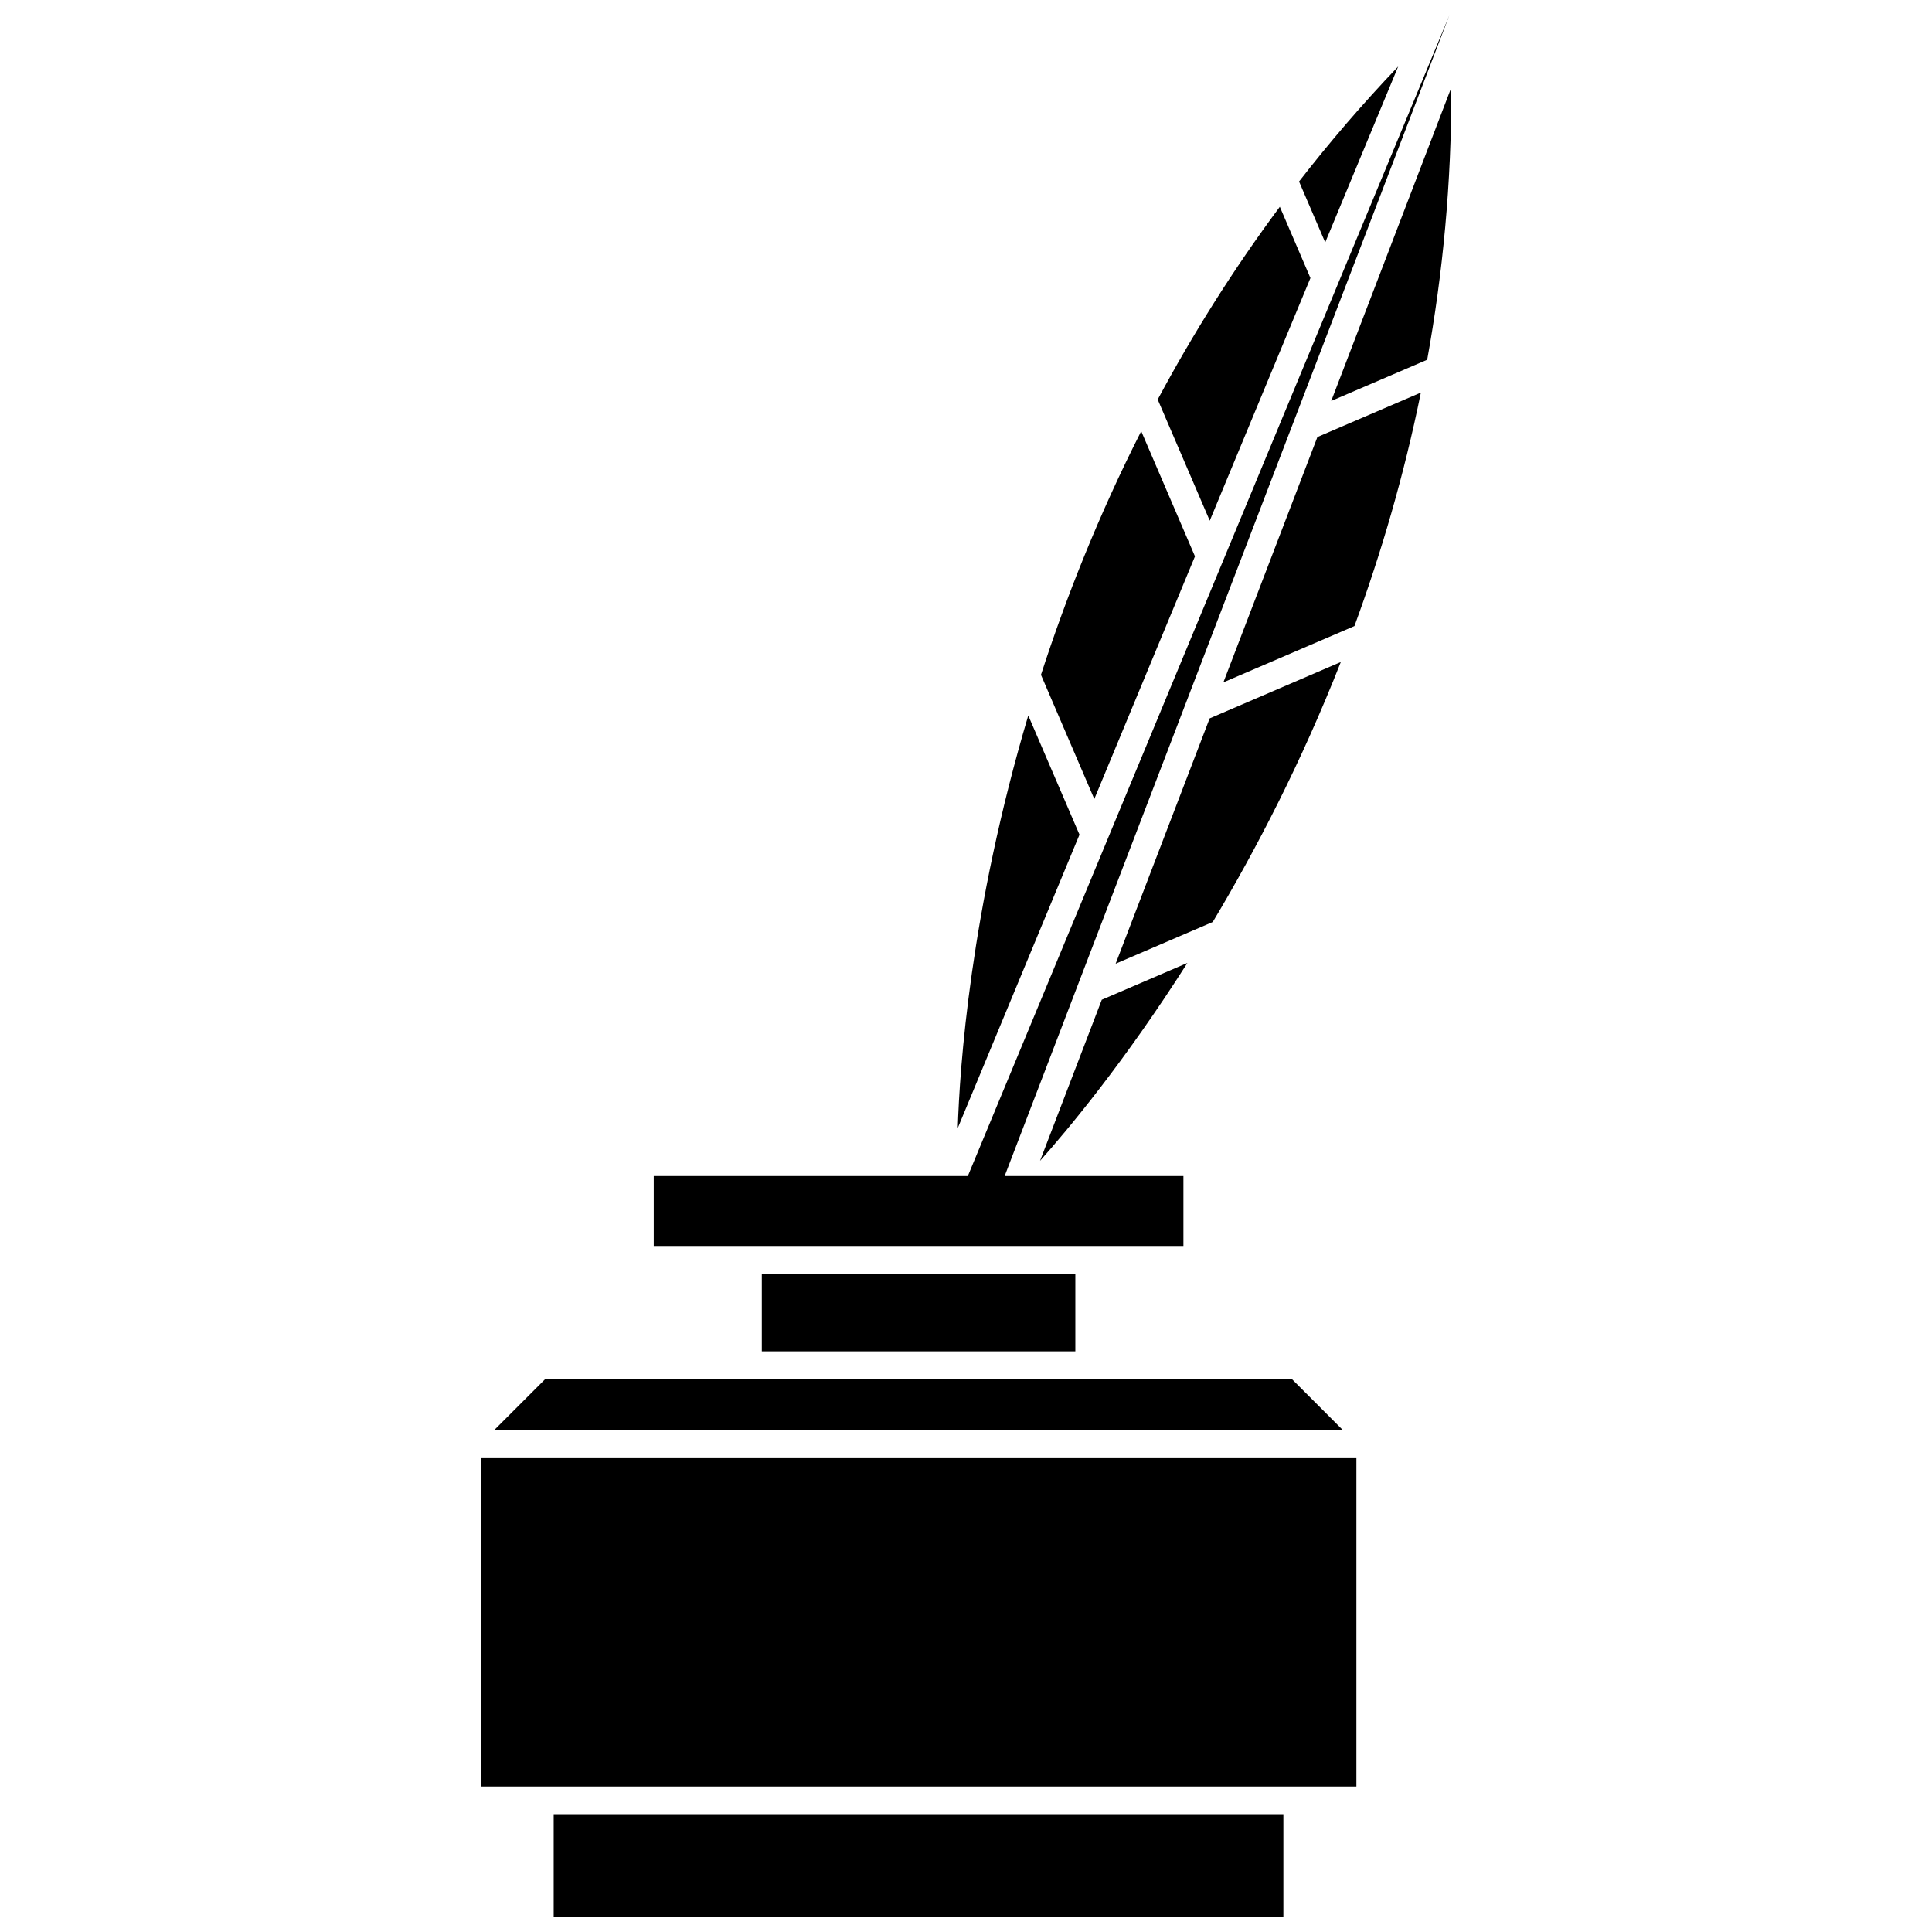
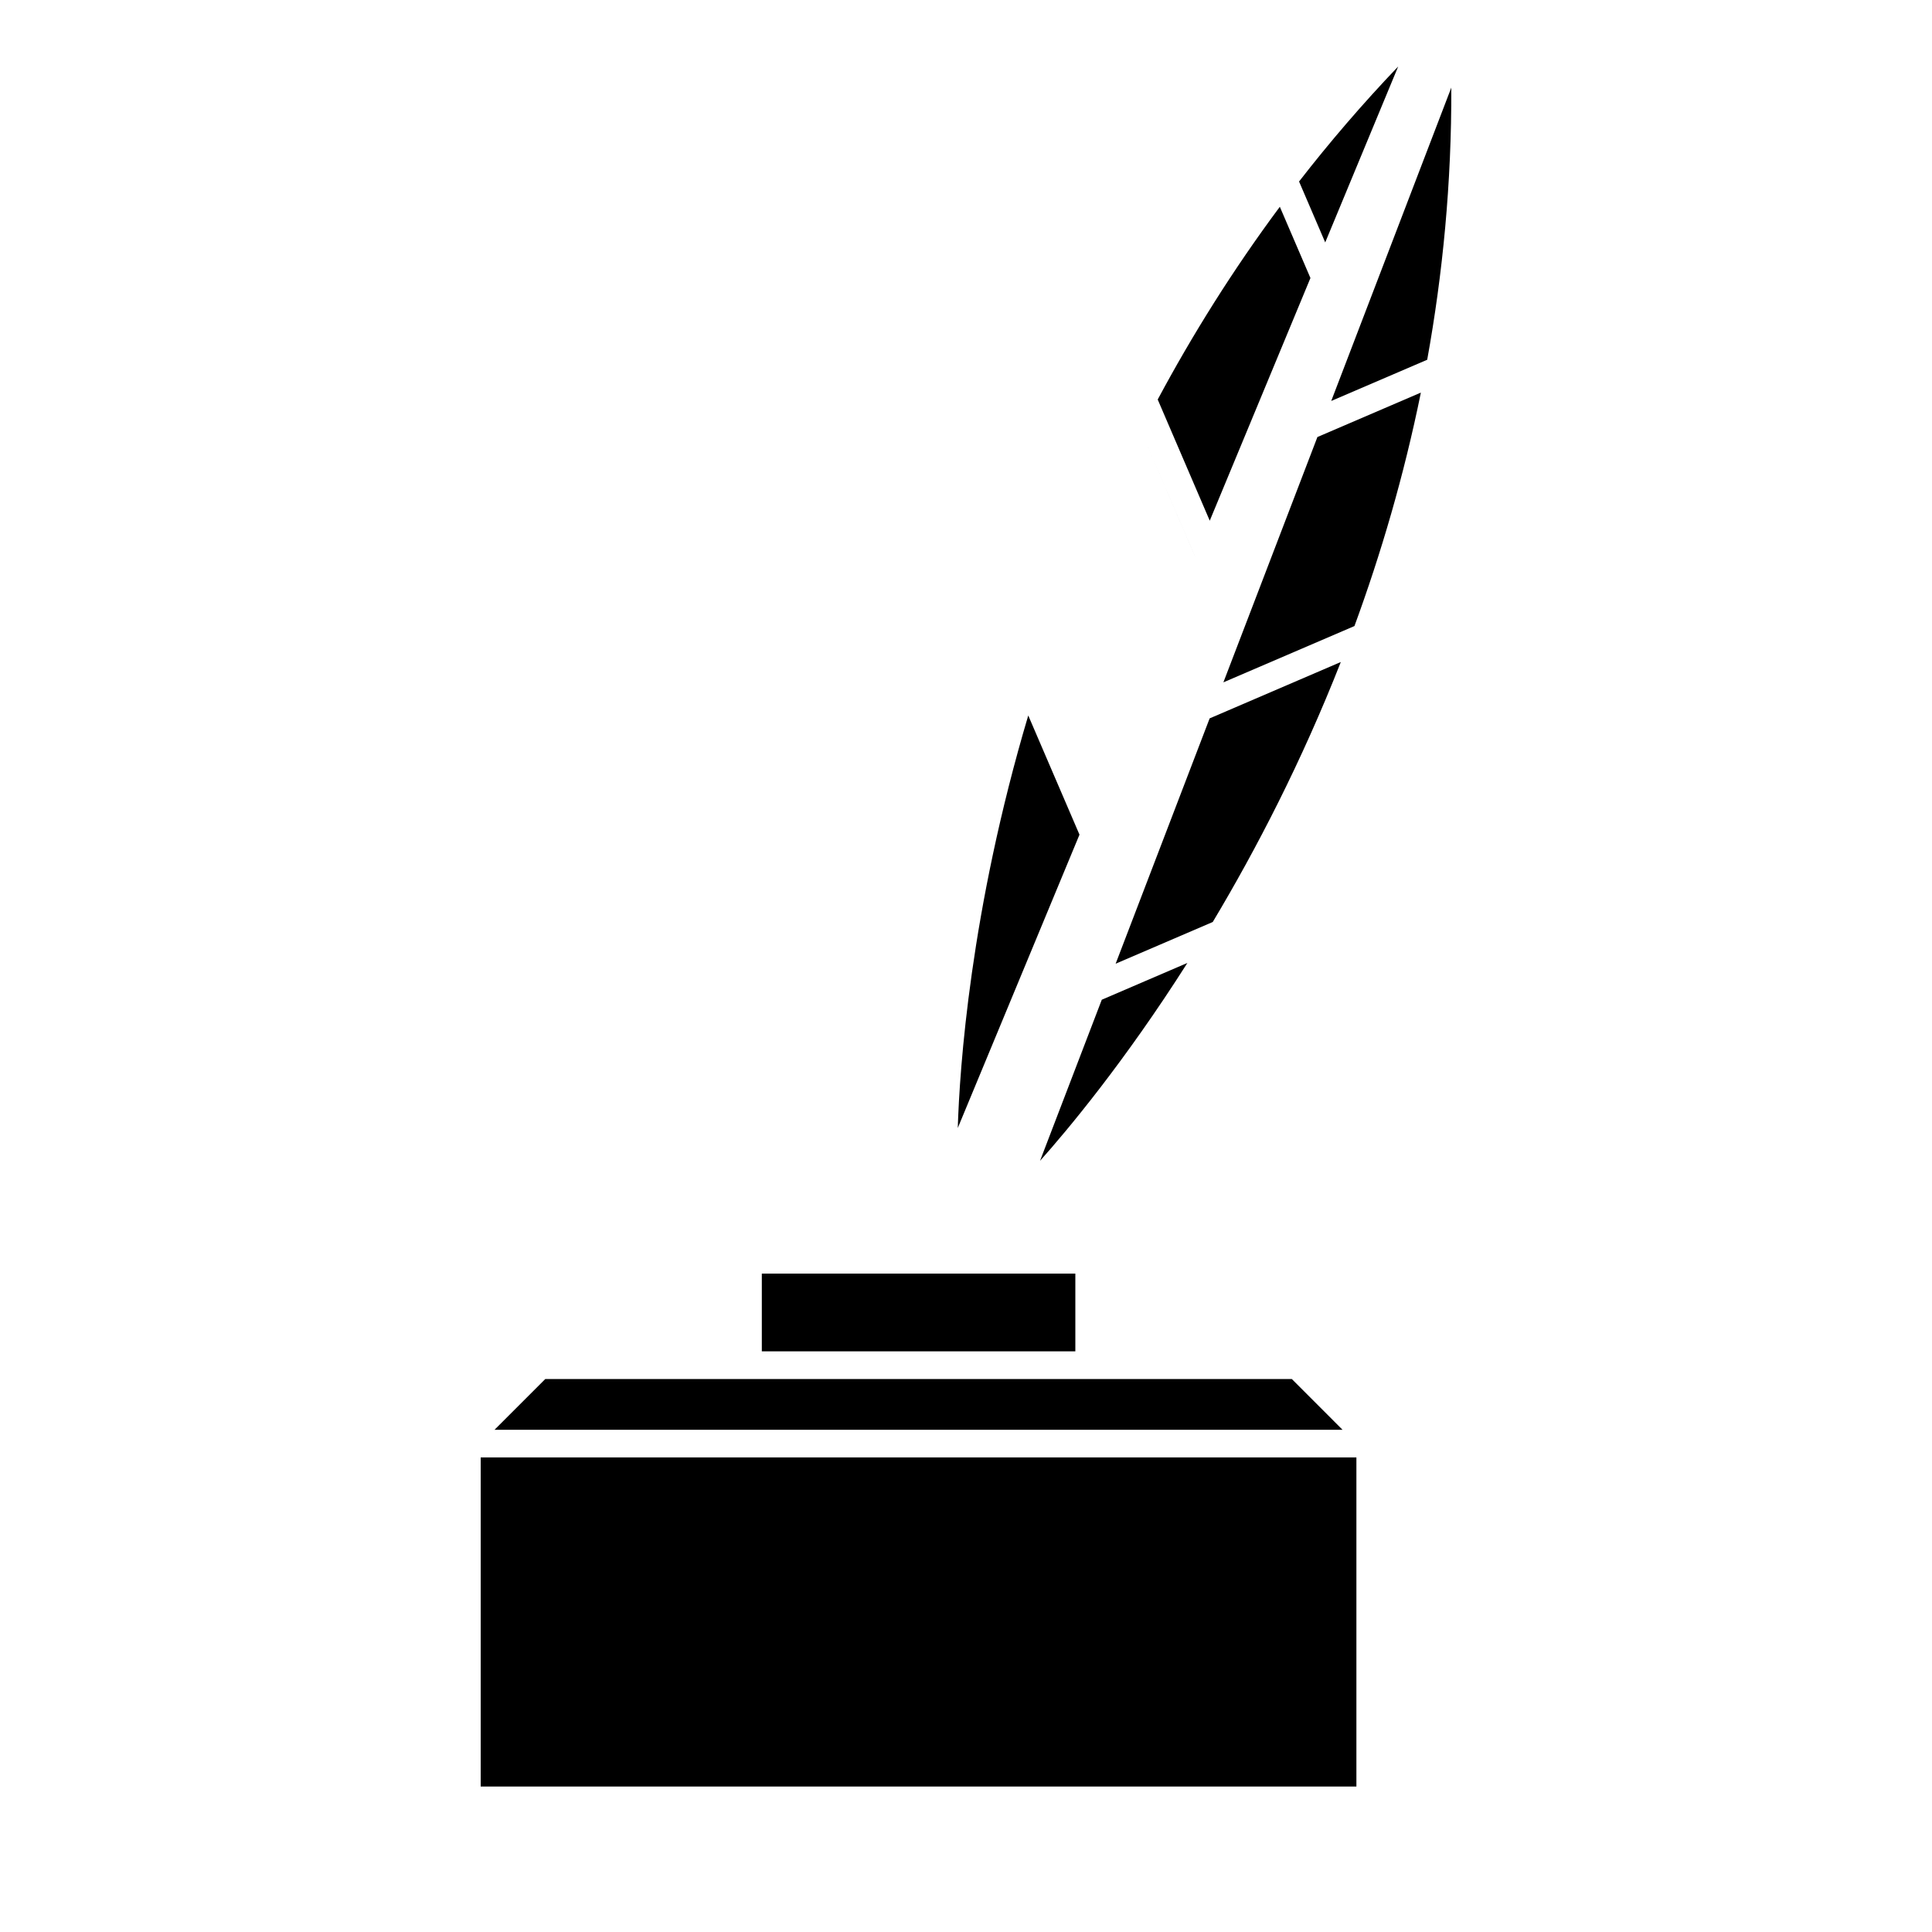
<svg xmlns="http://www.w3.org/2000/svg" width="800px" height="800px" version="1.1" viewBox="144 144 512 512">
  <defs>
    <clipPath id="b">
      <path d="m290 624h195v27.902h-195z" />
    </clipPath>
    <clipPath id="a">
      <path d="m317 148.09h212v326.91h-212z" />
    </clipPath>
  </defs>
  <g clip-path="url(#b)">
-     <path d="m290.73 624.78h193.38v27.125h-193.38z" />
-   </g>
+     </g>
  <path d="m271.39 530.23h232.07v87.219h-232.07z" />
  <path d="m486.35 509.46h-197.85l-13.449 13.449h224.74z" />
  <path d="m496.79 250.26 25.434-10.922c4.109-22.703 6.481-46.805 6.387-72.125z" />
  <path d="m514.54 161.61c-9.512 9.957-18.258 20.164-26.277 30.492l6.934 16.141z" />
  <path d="m468.21 324.83 34.734-14.922c7.012-19.113 13.109-39.789 17.602-61.867l-27.418 11.777z" />
  <path d="m491.28 217.68-8.113-18.883c-12.535 16.867-23.234 34.039-32.363 51.078l13.793 32.113z" />
  <path d="m499.33 319.44-34.762 14.941-24.91 65.012 25.734-11.055c11.602-19.391 23.57-42.527 33.938-68.898z" />
-   <path d="m460.68 291.44-14.246-33.172c-11.254 22.176-19.91 44.023-26.57 64.566l14.137 32.91z" />
+   <path d="m460.68 291.44-14.246-33.172l14.137 32.91z" />
  <path d="m416.5 333.61c-15.395 51.73-18.199 93.668-18.68 109.32l32.254-77.738z" />
  <path d="m419.62 451.63c7.227-8.102 22.328-26.129 39.055-52.445l-22.691 9.754z" />
  <path d="m402.96 481.52h-57.07v20.598h83.086v-20.598z" />
  <g clip-path="url(#a)">
-     <path d="m390.11 474.19h67.508v-18.531h-47.379l0.375-0.977 15.98-41.707 3.656-9.551 24.918-65.012 3.66-9.555 11.918-31.125 0.293-0.754 13.34-34.824 3.016-7.859 11.93-31.125 1.078-2.82 27.68-72.258-28.848 69.535-2.812 6.793-13.129 31.637-0.746 1.805-13.914 33.523-3.66 8.828-26.934 64.93-3.918 9.441-31.852 76.77-1.785 4.305h-83.238v18.531z" />
-   </g>
+     </g>
</svg>